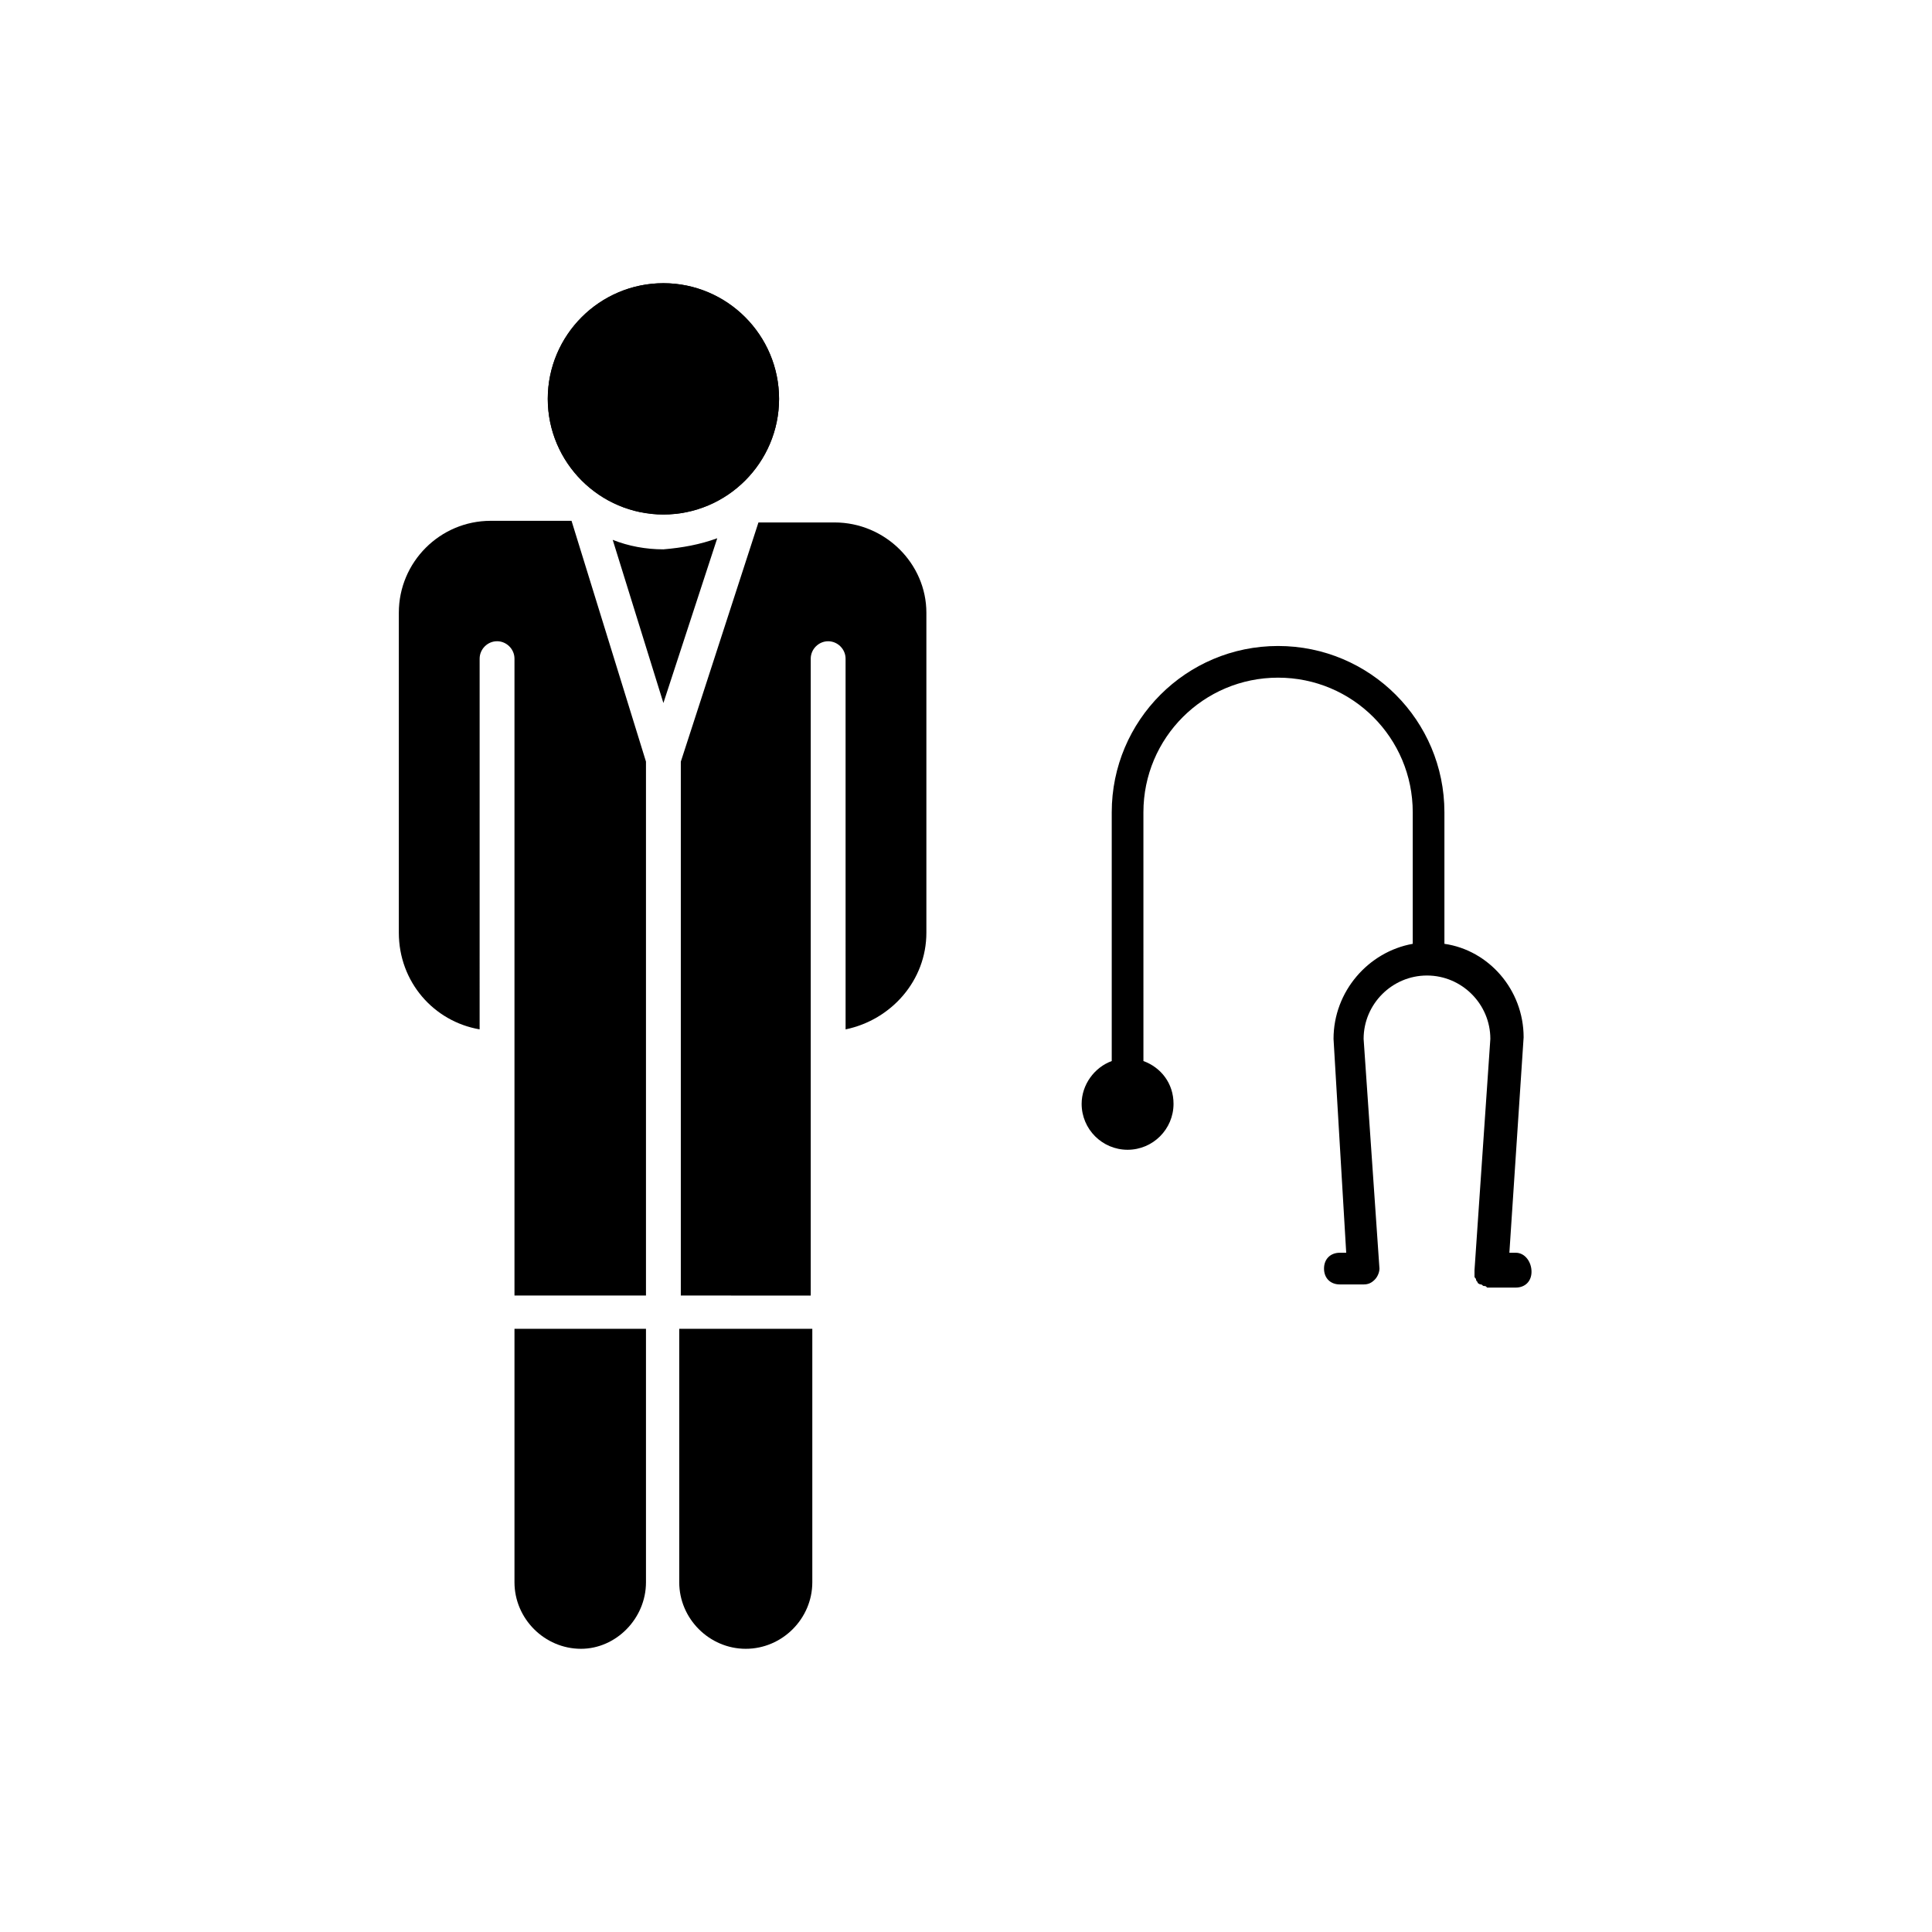
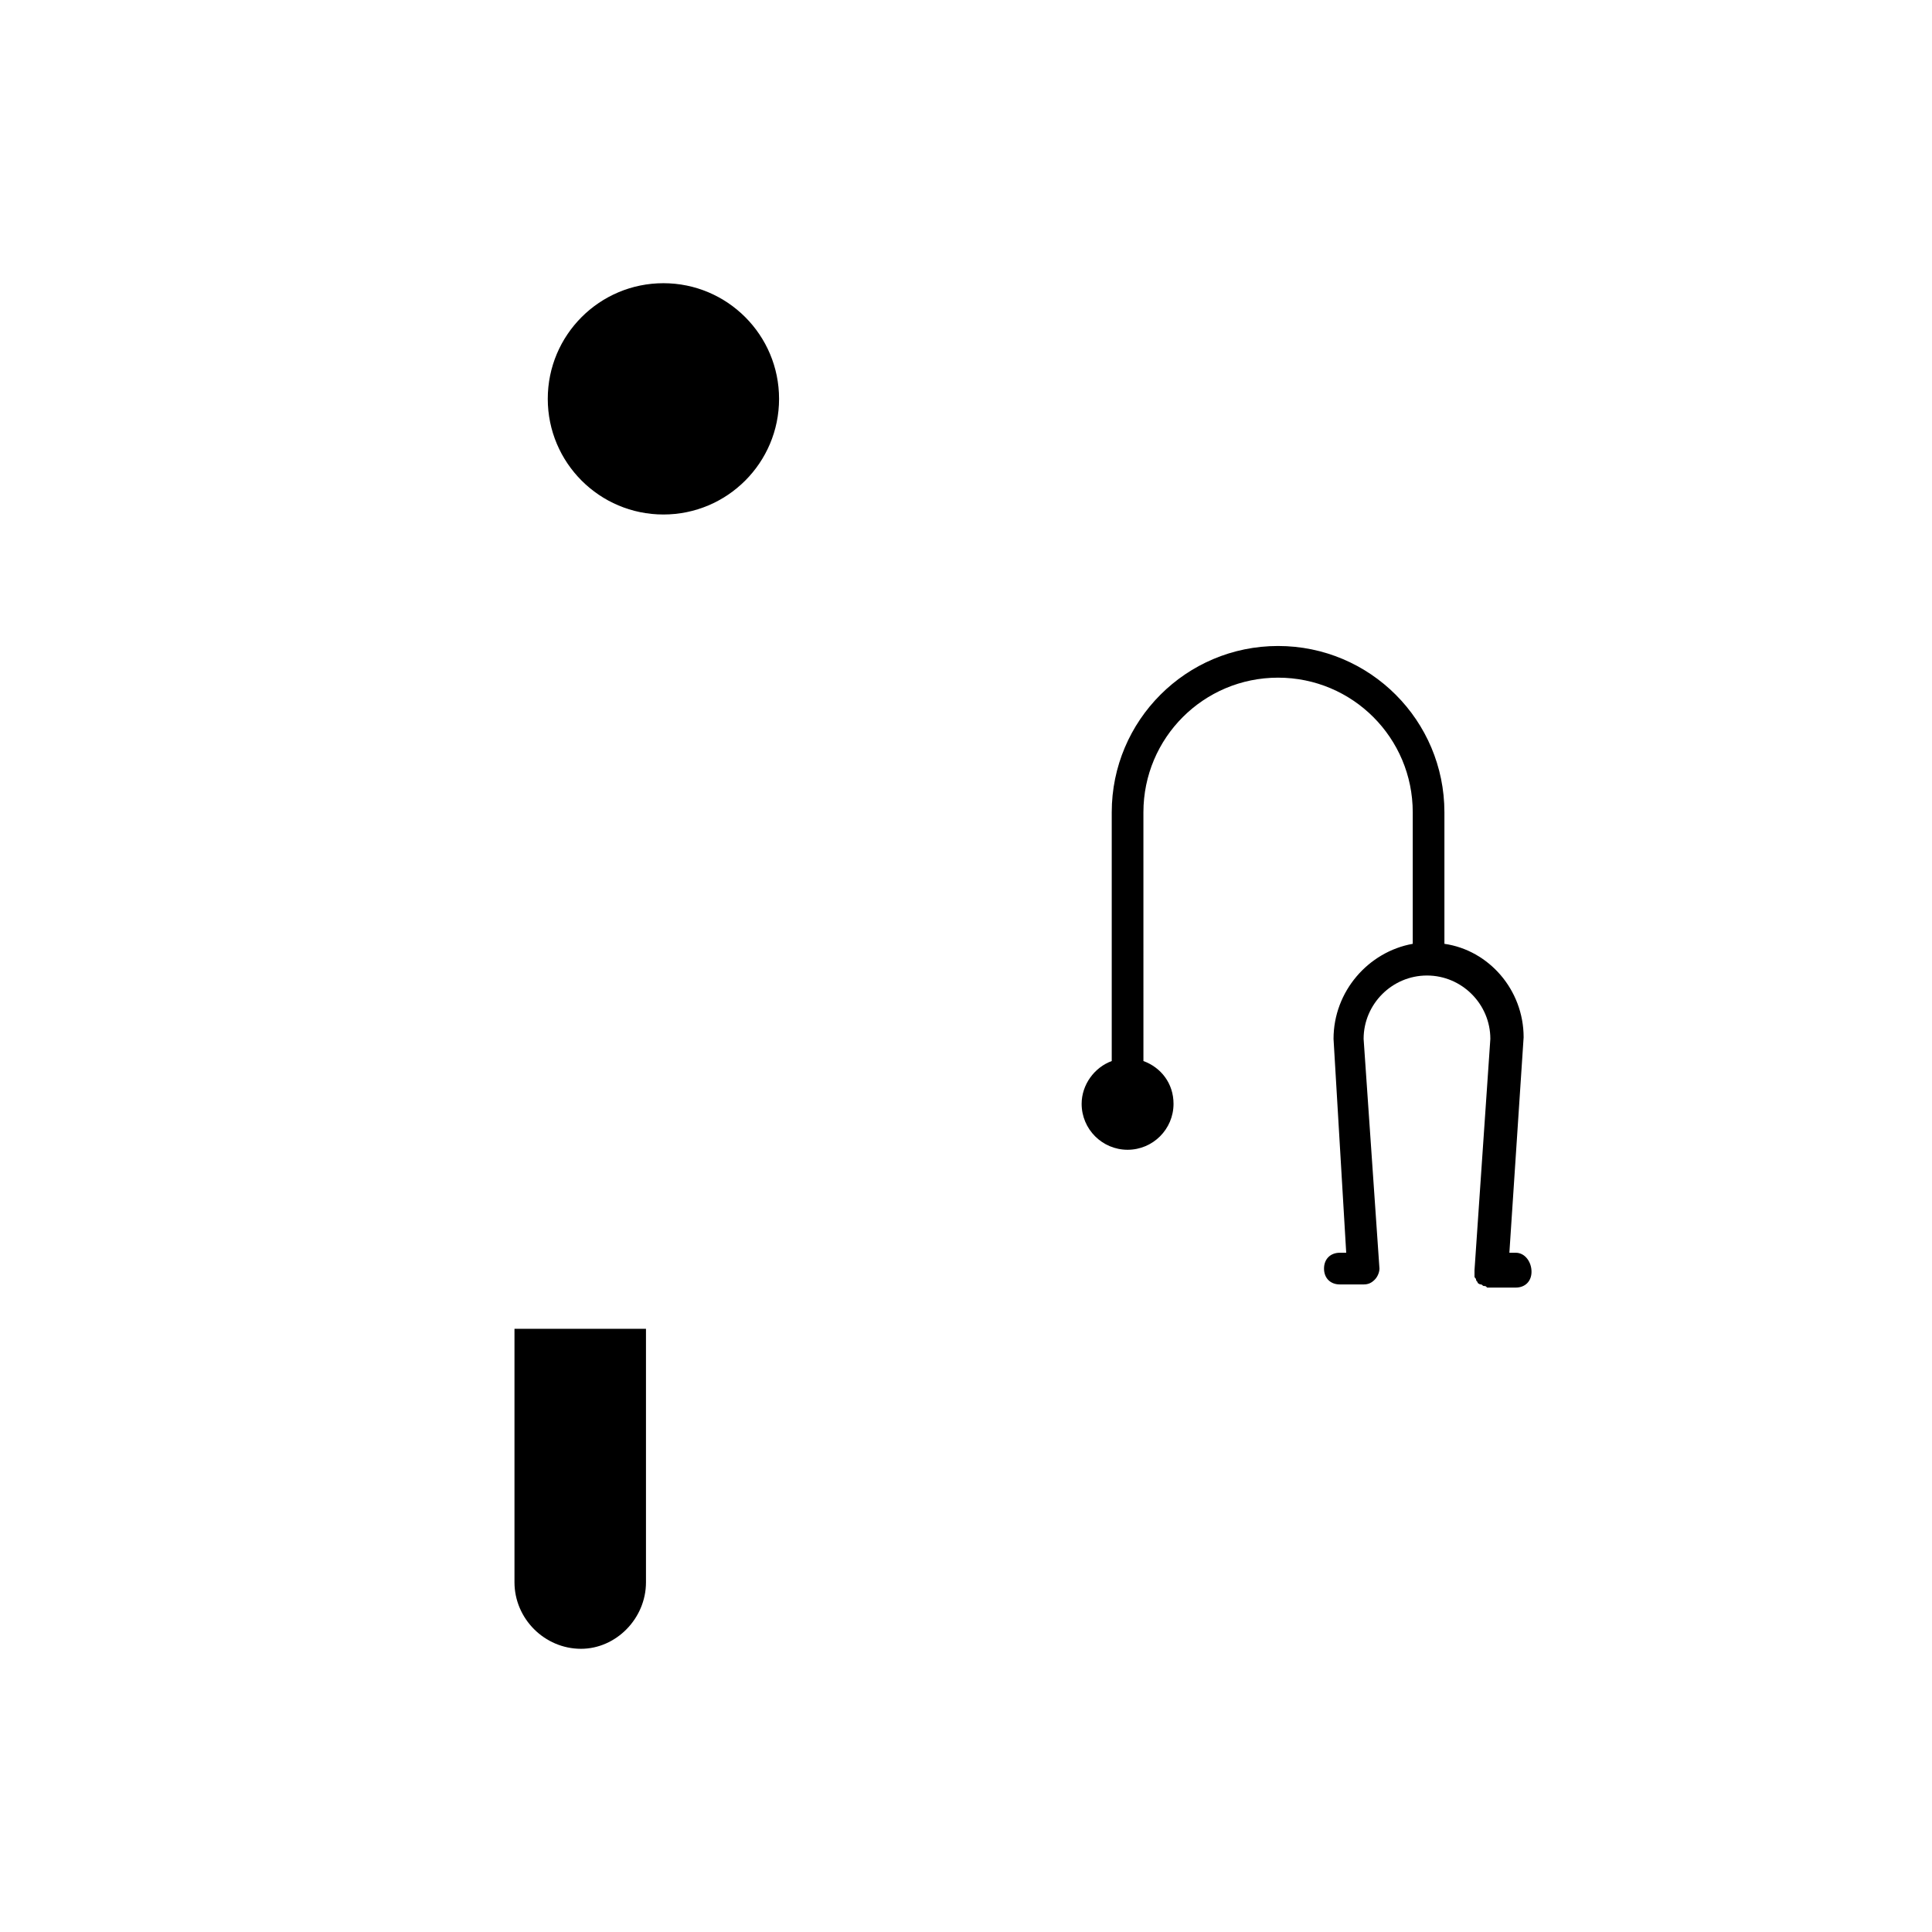
<svg xmlns="http://www.w3.org/2000/svg" fill="#000000" width="800px" height="800px" version="1.1" viewBox="144 144 512 512">
  <g>
-     <path d="m350.46 249.7c0 16.793-13.855 30.648-30.648 30.648-16.793 0-30.648-13.855-30.648-30.648 0-16.793 13.855-30.648 30.648-30.648 16.793 0 30.648 13.855 30.648 30.648z" />
-     <path d="m334.08 286.64-14.273 43.664-13.434-43.242c4.199 1.68 8.816 2.519 13.434 2.519 5.039-0.422 9.656-1.262 14.273-2.941z" />
-     <path d="m389.5 306.38v84.809c0 12.594-9.238 23.09-21.41 25.609l-0.004-98.242c0-2.519-2.098-4.617-4.617-4.617-2.519 0-4.617 2.098-4.617 4.617v168.78l-34.43-0.004v-141.48l20.574-63.398h20.152c13.434 0 24.352 10.918 24.352 23.934z" />
    <path d="m315.19 496.14v67.176c0 9.656-7.977 17.633-17.215 17.633-9.656 0-17.633-7.977-17.633-17.633v-67.176z" />
-     <path d="m315.19 345.84v141.49h-34.848v-168.78c0-2.519-2.098-4.617-4.617-4.617-2.519 0-4.617 2.098-4.617 4.617l-0.004 98.242c-12.176-2.098-21.41-12.594-21.41-25.609v-84.809c0-13.434 10.914-24.352 24.352-24.352h0.84 0.84 19.734z" />
-     <path d="m359.27 496.14v67.176c0 9.656-7.977 17.633-17.633 17.633s-17.633-7.977-17.633-17.633v-67.176z" />
    <path d="m350.46 249.7c0 16.926-13.723 30.648-30.648 30.648-16.926 0-30.648-13.723-30.648-30.648 0-16.926 13.723-30.648 30.648-30.648 16.926 0 30.648 13.723 30.648 30.648" />
    <path d="m545.68 475.99h-1.68l3.777-57.098c0-12.594-9.238-23.09-20.992-24.77v-34.848c0-24.352-19.734-44.082-44.082-44.082-24.352 0-44.082 19.734-44.082 44.082v65.074 0.84c-4.617 1.68-7.977 6.297-7.977 11.336 0 6.719 5.457 12.176 12.176 12.176s12.176-5.457 12.176-12.176c0-5.457-3.359-9.656-7.977-11.336v-0.84l-0.004-65.074c0-19.734 15.953-35.688 35.688-35.688s35.688 15.953 35.688 35.688v34.848c-11.754 2.098-20.992 12.594-20.992 25.191l3.359 56.676h-1.68c-2.519 0-4.199 1.68-4.199 4.199s1.68 4.199 4.199 4.199h6.297c1.258 0 2.098-0.418 2.938-1.258s1.258-2.098 1.258-2.938l-4.199-60.879c0-9.238 7.559-16.793 16.793-16.793 9.238 0 16.793 7.559 16.793 16.793l-4.199 61.297v0.84 0.84c0 0.418 0.418 0.418 0.418 0.84 0 0.418 0.418 0.418 0.418 0.84 0 0 0.418 0.418 0.84 0.418 0.418 0 0.418 0.418 0.84 0.418 0.418 0 0.418 0 0.84 0.418h0.84 0.418 6.297c2.519 0 4.199-1.68 4.199-4.199 0.012-2.516-1.668-5.035-4.188-5.035z" />
  </g>
</svg>